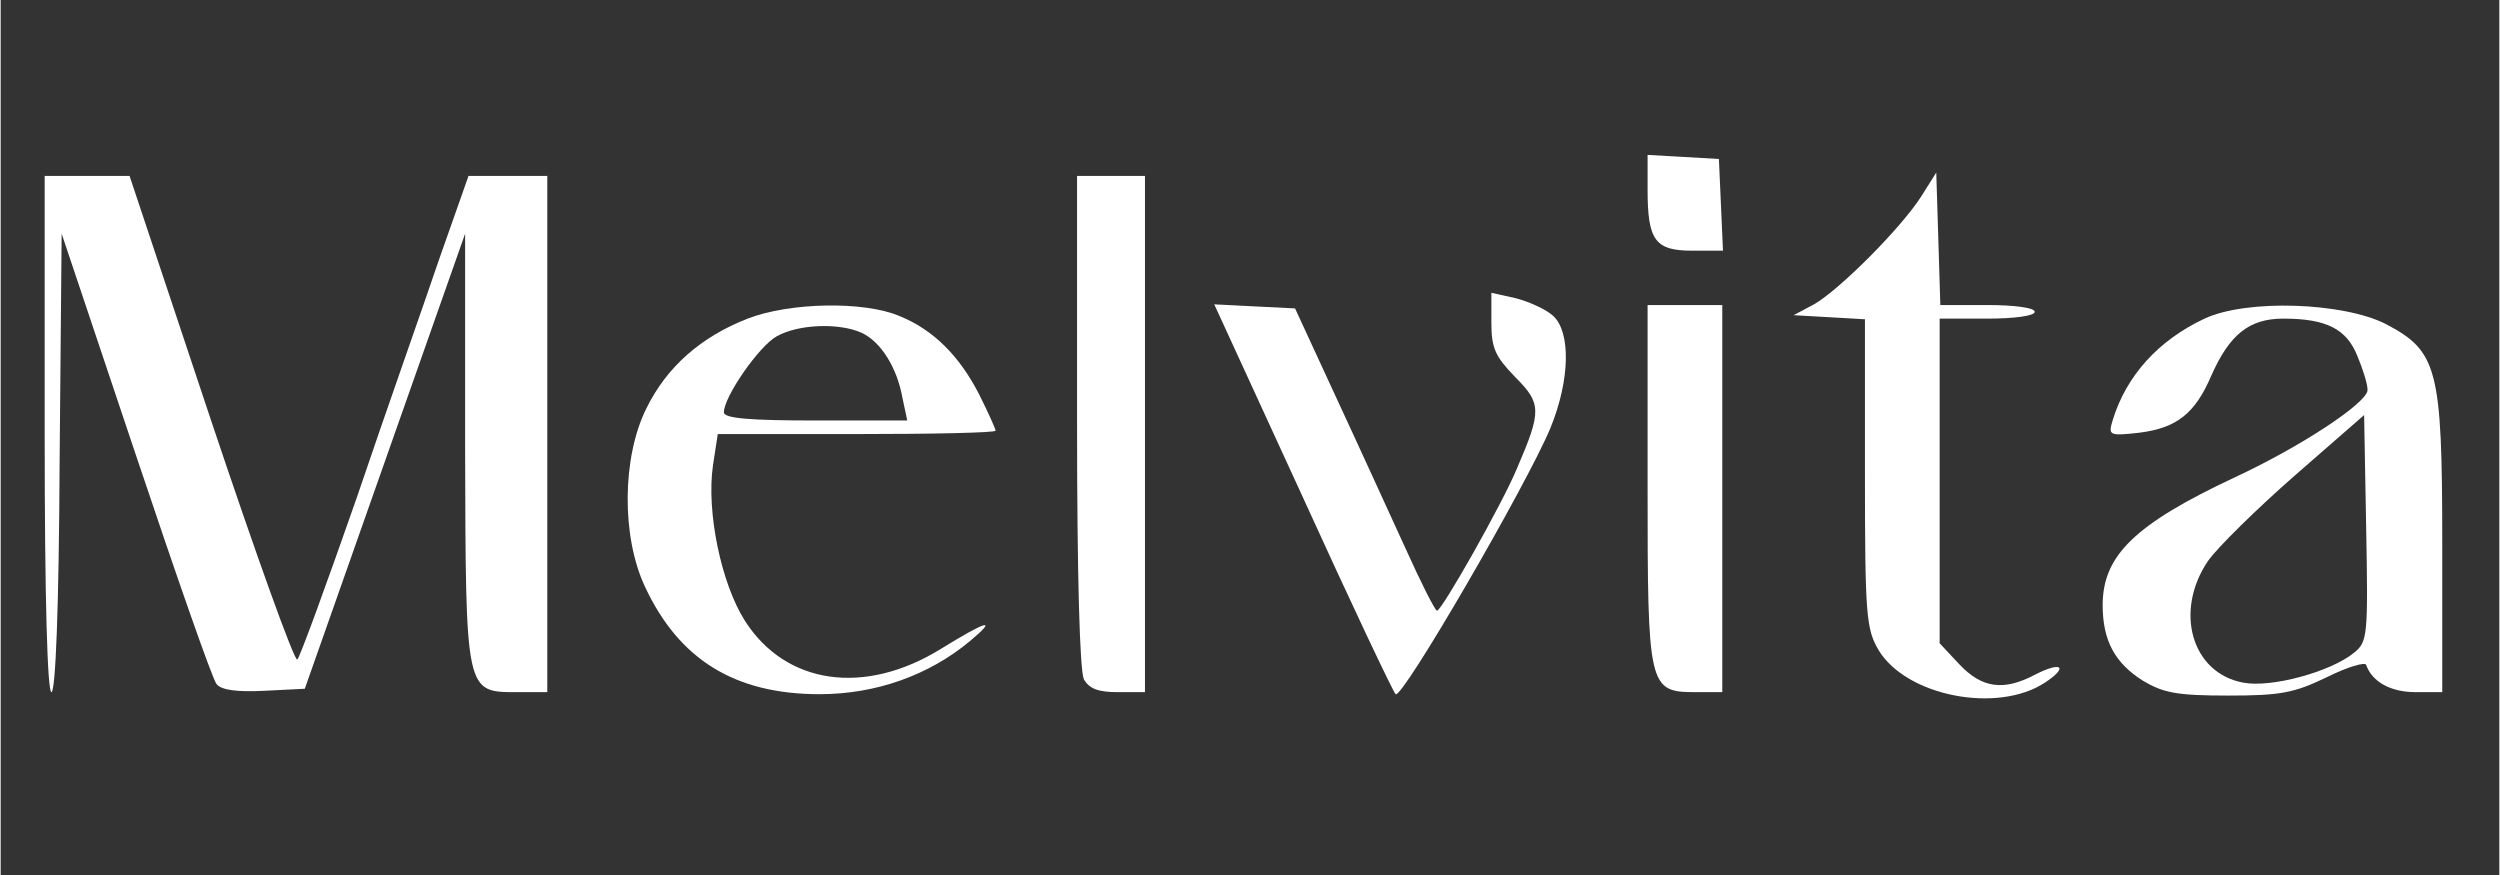
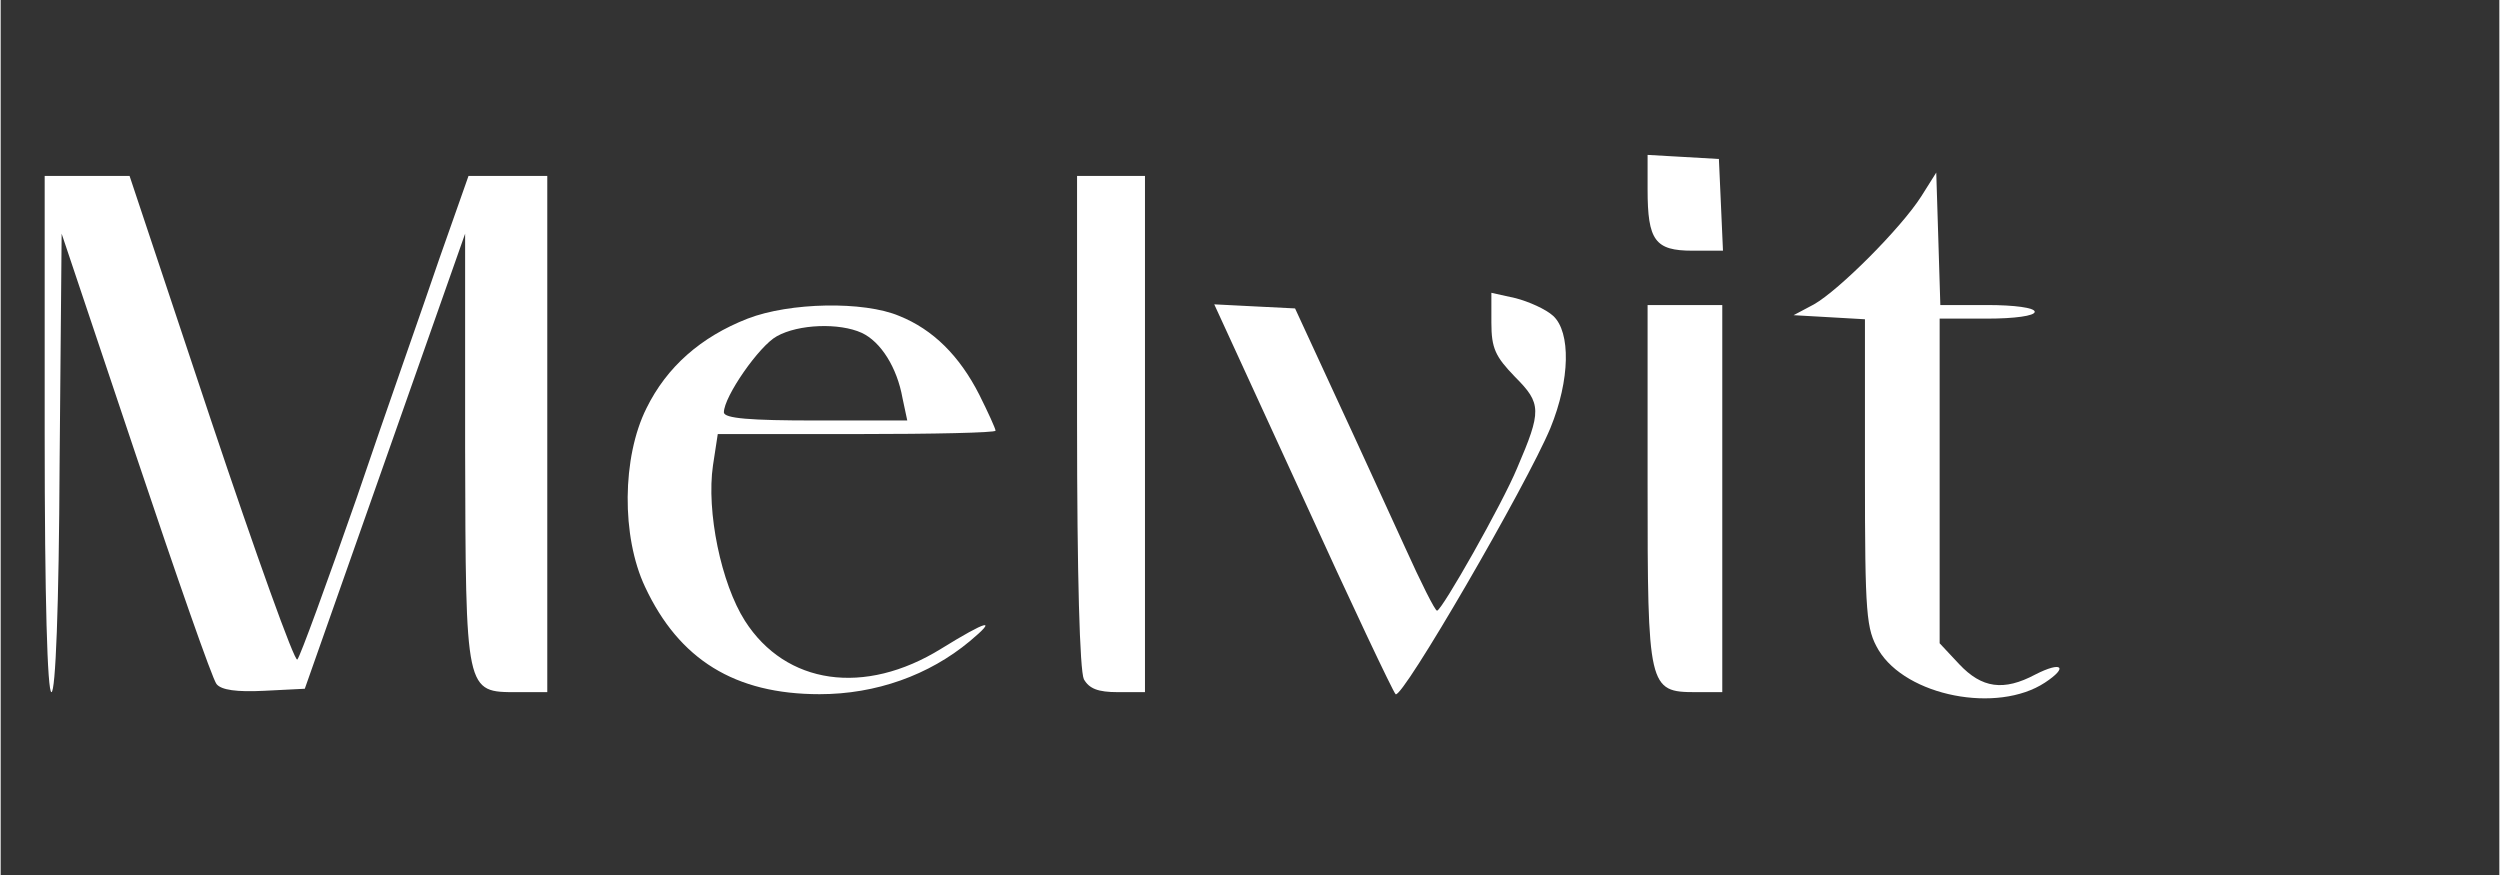
<svg xmlns="http://www.w3.org/2000/svg" width="300" zoomAndPan="magnify" viewBox="0 0 224.88 78.75" height="105" preserveAspectRatio="xMidYMid meet" version="1.0">
  <rect x="0" y="0" width="224.88" height="78.75" fill="#333333" stroke="none" />
  <path fill="#ffffff" d="M 148.223 17.059 C 148.223 21.645 148.895 22.562 152.258 22.562 L 155.008 22.562 L 154.824 18.406 L 154.641 14.309 L 151.461 14.125 L 148.223 13.941 Z M 148.223 17.059 " fill-opacity="1" fill-rule="nonzero" />
  <path fill="#ffffff" d="M 3.961 39.066 C 3.961 53.918 4.207 62.293 4.57 62.293 C 4.938 62.293 5.246 54.715 5.305 41.633 L 5.488 21.031 L 12.152 40.898 C 15.82 51.84 19.059 61.133 19.426 61.562 C 19.855 62.109 21.262 62.293 23.707 62.172 L 27.371 61.988 L 34.586 41.512 L 41.801 21.031 L 41.801 40.289 C 41.859 62.477 41.801 62.293 46.508 62.293 L 49.195 62.293 L 49.195 15.836 L 42.105 15.836 L 39.477 23.293 C 38.07 27.453 34.648 37.109 32.02 44.871 C 29.328 52.574 26.945 59.117 26.699 59.359 C 26.457 59.605 22.973 49.887 18.938 37.844 L 11.602 15.836 L 3.961 15.836 Z M 3.961 39.066 " fill-opacity="1" fill-rule="nonzero" />
  <path fill="#ffffff" d="M 96.875 37.906 C 96.875 51.902 97.121 60.34 97.488 61.133 C 97.977 61.988 98.77 62.293 100.543 62.293 L 102.988 62.293 L 102.988 15.836 L 96.875 15.836 Z M 96.875 37.906 " fill-opacity="1" fill-rule="nonzero" />
  <path fill="#ffffff" d="M 172.855 17.672 C 171.023 20.543 165.461 26.105 163.199 27.391 L 161.363 28.367 L 164.605 28.551 L 167.785 28.734 L 167.785 42.609 C 167.785 55.449 167.906 56.609 169.008 58.504 C 171.512 62.66 179.703 64.25 183.98 61.438 C 186.121 60.031 185.512 59.484 183.125 60.703 C 180.254 62.234 178.297 61.926 176.281 59.789 L 174.508 57.895 L 174.508 28.676 L 178.785 28.676 C 181.23 28.676 183.066 28.43 183.066 28.062 C 183.066 27.695 181.23 27.453 178.785 27.453 L 174.57 27.453 L 174.387 21.461 L 174.203 15.531 Z M 172.855 17.672 " fill-opacity="1" fill-rule="nonzero" />
  <path fill="#ffffff" d="M 134.164 29.039 C 134.164 31.363 134.531 32.098 136.301 33.93 C 138.688 36.316 138.688 36.988 136.484 42.121 C 135.141 45.363 129.699 54.961 129.273 54.961 C 129.09 54.961 127.805 52.391 126.398 49.273 C 124.992 46.219 122.184 40.043 120.164 35.703 L 116.496 27.758 L 112.828 27.574 L 109.223 27.391 L 117.168 44.691 C 121.508 54.227 125.301 62.234 125.543 62.477 C 126.094 63.027 137.344 43.648 139.48 38.516 C 141.254 34.176 141.316 29.898 139.727 28.43 C 139.055 27.816 137.523 27.145 136.363 26.84 L 134.164 26.352 Z M 134.164 29.039 " fill-opacity="1" fill-rule="nonzero" />
  <path fill="#ffffff" d="M 67.227 28.676 C 63.012 30.324 59.953 33.016 58.121 36.742 C 55.918 41.145 55.859 48.297 57.996 52.82 C 61.055 59.359 66.066 62.477 73.707 62.477 C 78.781 62.477 83.551 60.766 87.219 57.711 C 89.785 55.57 88.805 55.816 84.648 58.383 C 77.742 62.66 70.652 61.621 66.984 55.875 C 64.844 52.516 63.5 46.035 64.109 41.879 L 64.539 39.066 L 77.07 39.066 C 83.918 39.066 89.539 38.945 89.539 38.762 C 89.539 38.578 88.867 37.109 88.074 35.52 C 86.301 32.035 83.918 29.652 80.859 28.43 C 77.68 27.086 71.02 27.207 67.227 28.676 Z M 77.496 29.957 C 79.211 30.754 80.676 33.074 81.164 35.824 L 81.594 37.844 L 73.34 37.844 C 67.473 37.844 65.09 37.66 65.09 37.109 C 65.09 35.703 68.266 31.121 69.855 30.262 C 71.812 29.164 75.48 29.039 77.496 29.957 Z M 77.496 29.957 " fill-opacity="1" fill-rule="nonzero" />
  <path fill="#ffffff" d="M 148.223 43.527 C 148.223 61.926 148.285 62.293 152.562 62.293 L 154.945 62.293 L 154.945 27.453 L 148.223 27.453 Z M 148.223 43.527 " fill-opacity="1" fill-rule="nonzero" />
-   <path fill="#ffffff" d="M 198.348 28.676 C 194.191 30.629 191.316 33.809 190.094 37.781 C 189.668 39.188 189.727 39.25 192.48 38.945 C 195.84 38.516 197.492 37.23 198.957 33.809 C 200.609 30.078 202.383 28.676 205.438 28.676 C 209.289 28.676 211.125 29.59 212.102 32.035 C 212.59 33.199 213.02 34.543 213.02 35.094 C 213.02 36.254 206.965 40.227 201.035 42.977 C 192.051 47.195 189.18 50.008 189.18 54.469 C 189.18 57.648 190.277 59.664 192.785 61.254 C 194.617 62.355 195.84 62.602 200.488 62.602 C 205.254 62.602 206.418 62.355 209.352 60.949 C 211.184 60.031 212.836 59.543 212.895 59.848 C 213.445 61.379 215.098 62.293 217.359 62.293 L 219.742 62.293 L 219.742 48.848 C 219.742 33.137 219.312 31.609 214.668 29.164 C 210.816 27.207 202.137 26.902 198.348 28.676 Z M 211.797 58.75 C 209.719 60.461 204.34 61.926 201.832 61.438 C 197.188 60.582 195.598 55.02 198.652 50.496 C 199.508 49.273 203.055 45.789 206.477 42.793 L 212.711 37.355 L 212.895 47.5 C 213.078 57.281 213.02 57.77 211.797 58.75 Z M 211.797 58.75 " fill-opacity="1" fill-rule="nonzero" />
</svg>